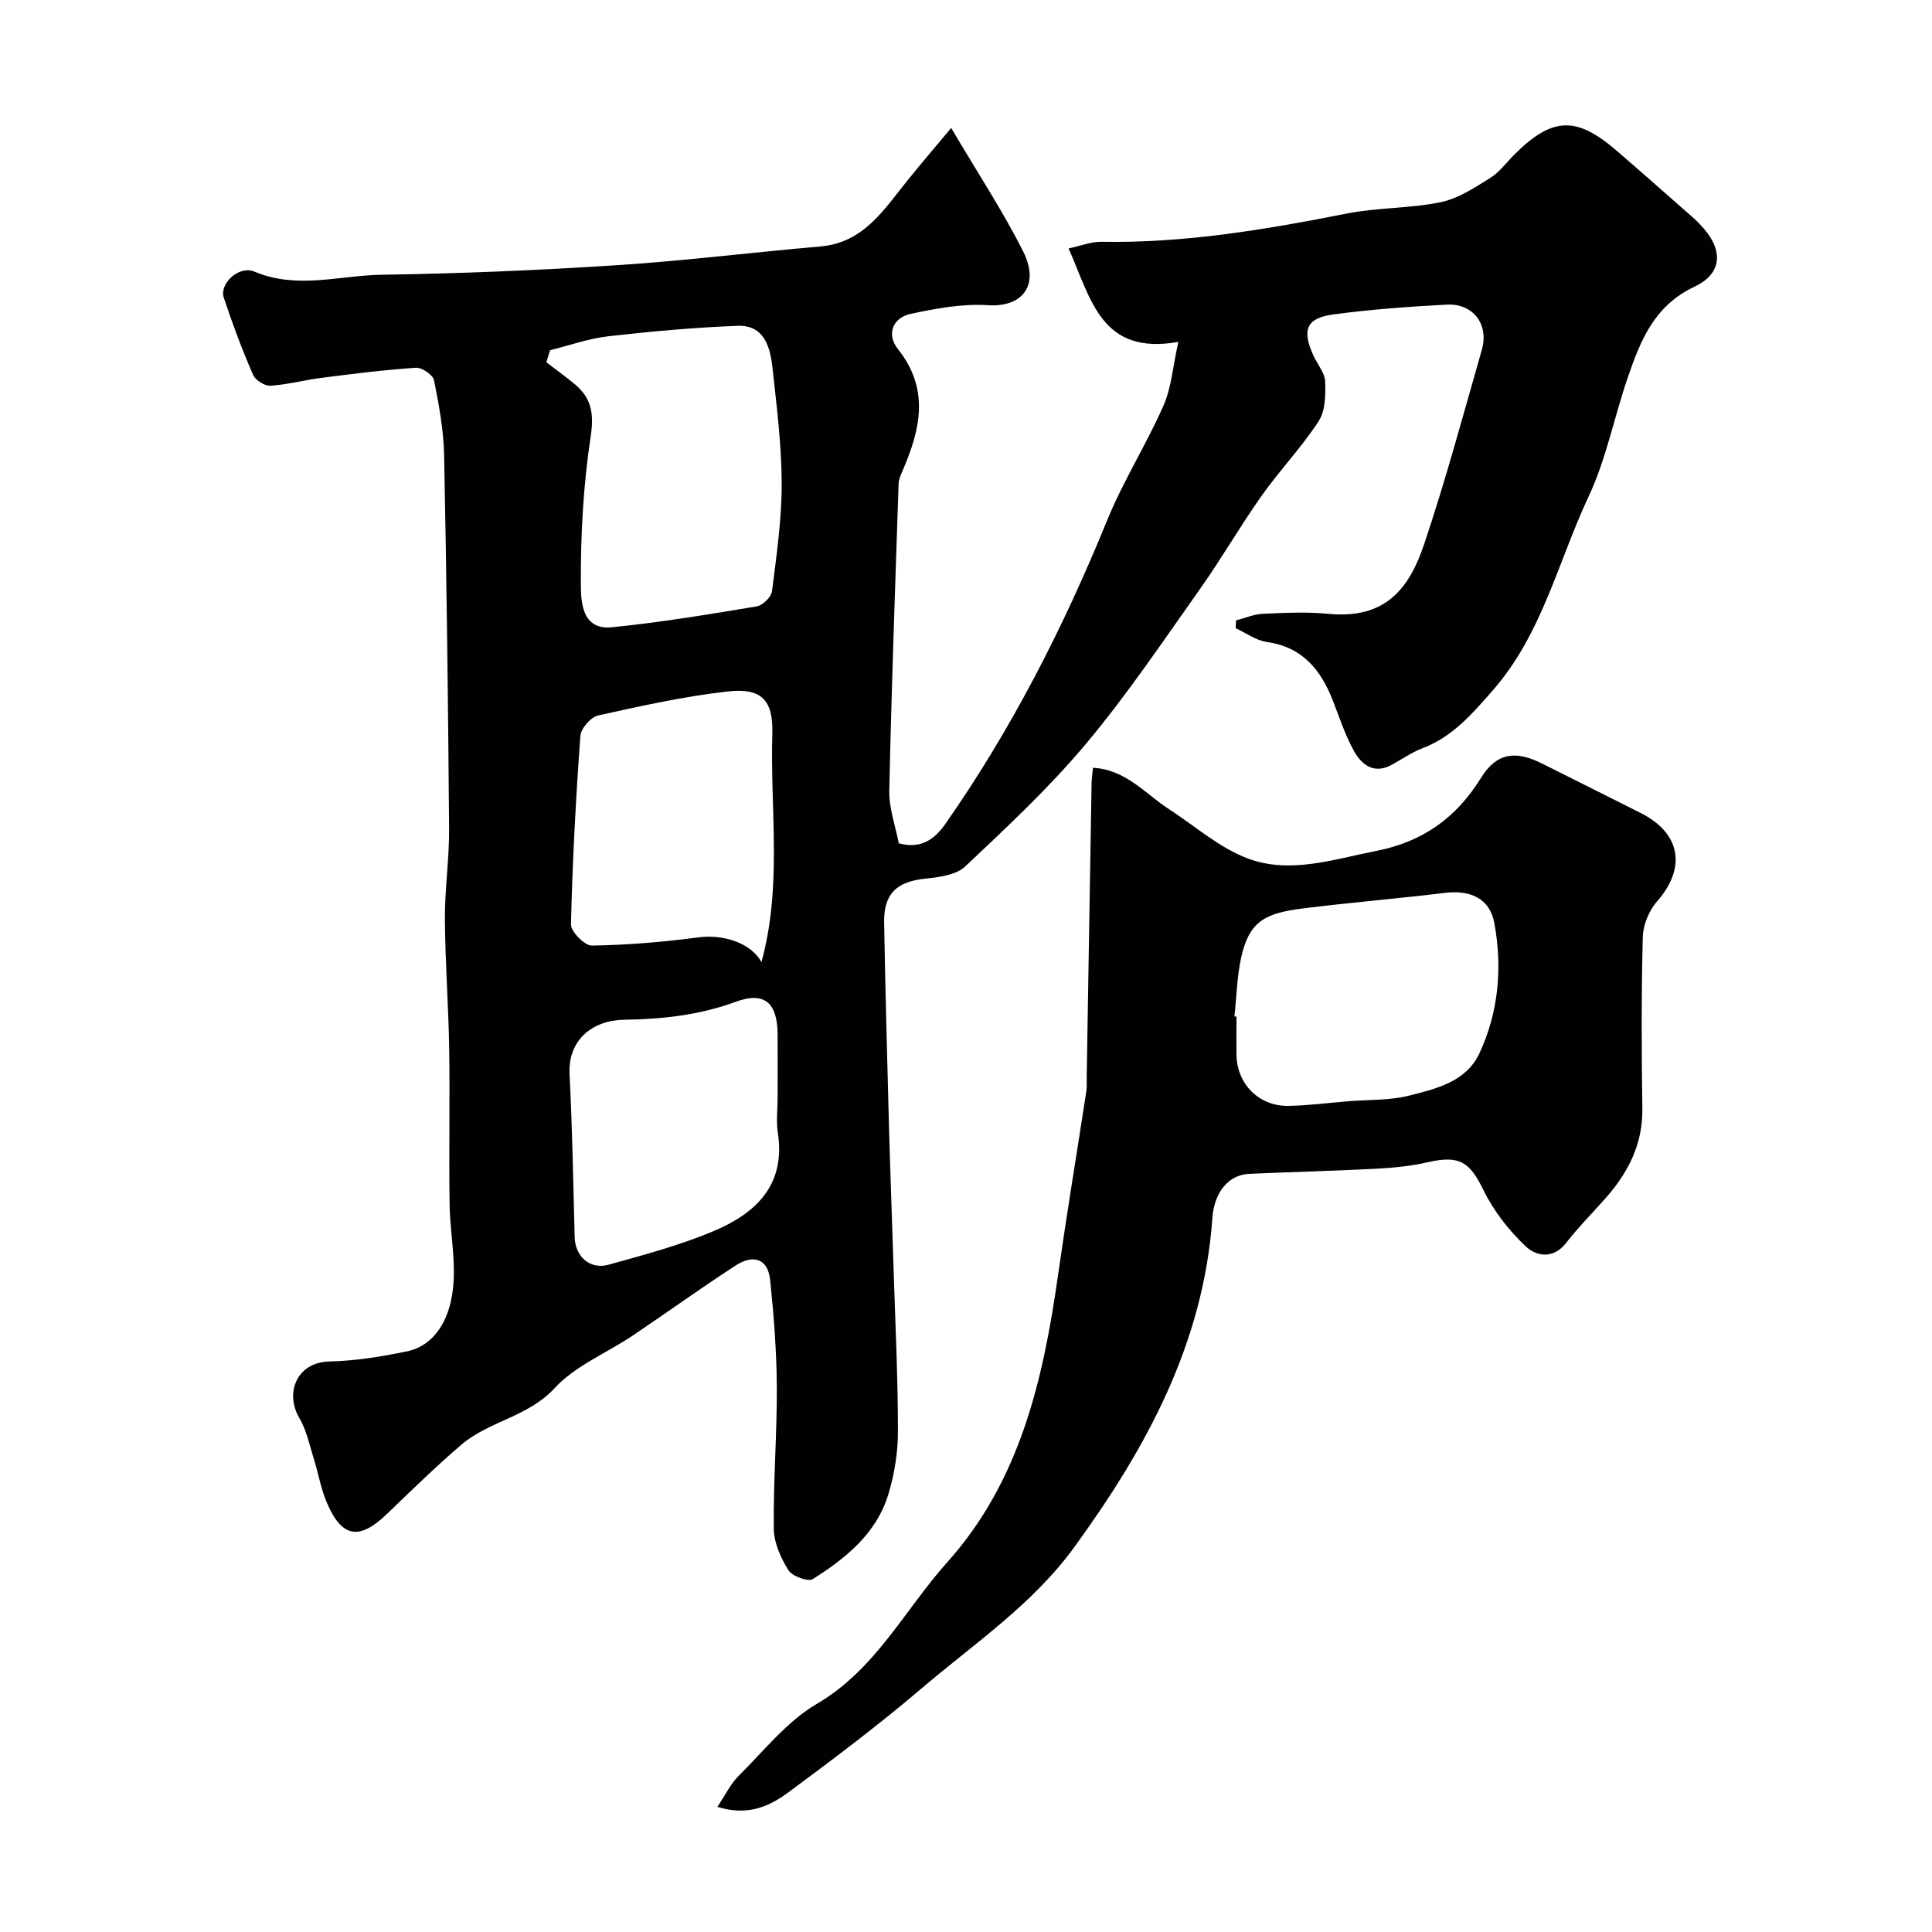
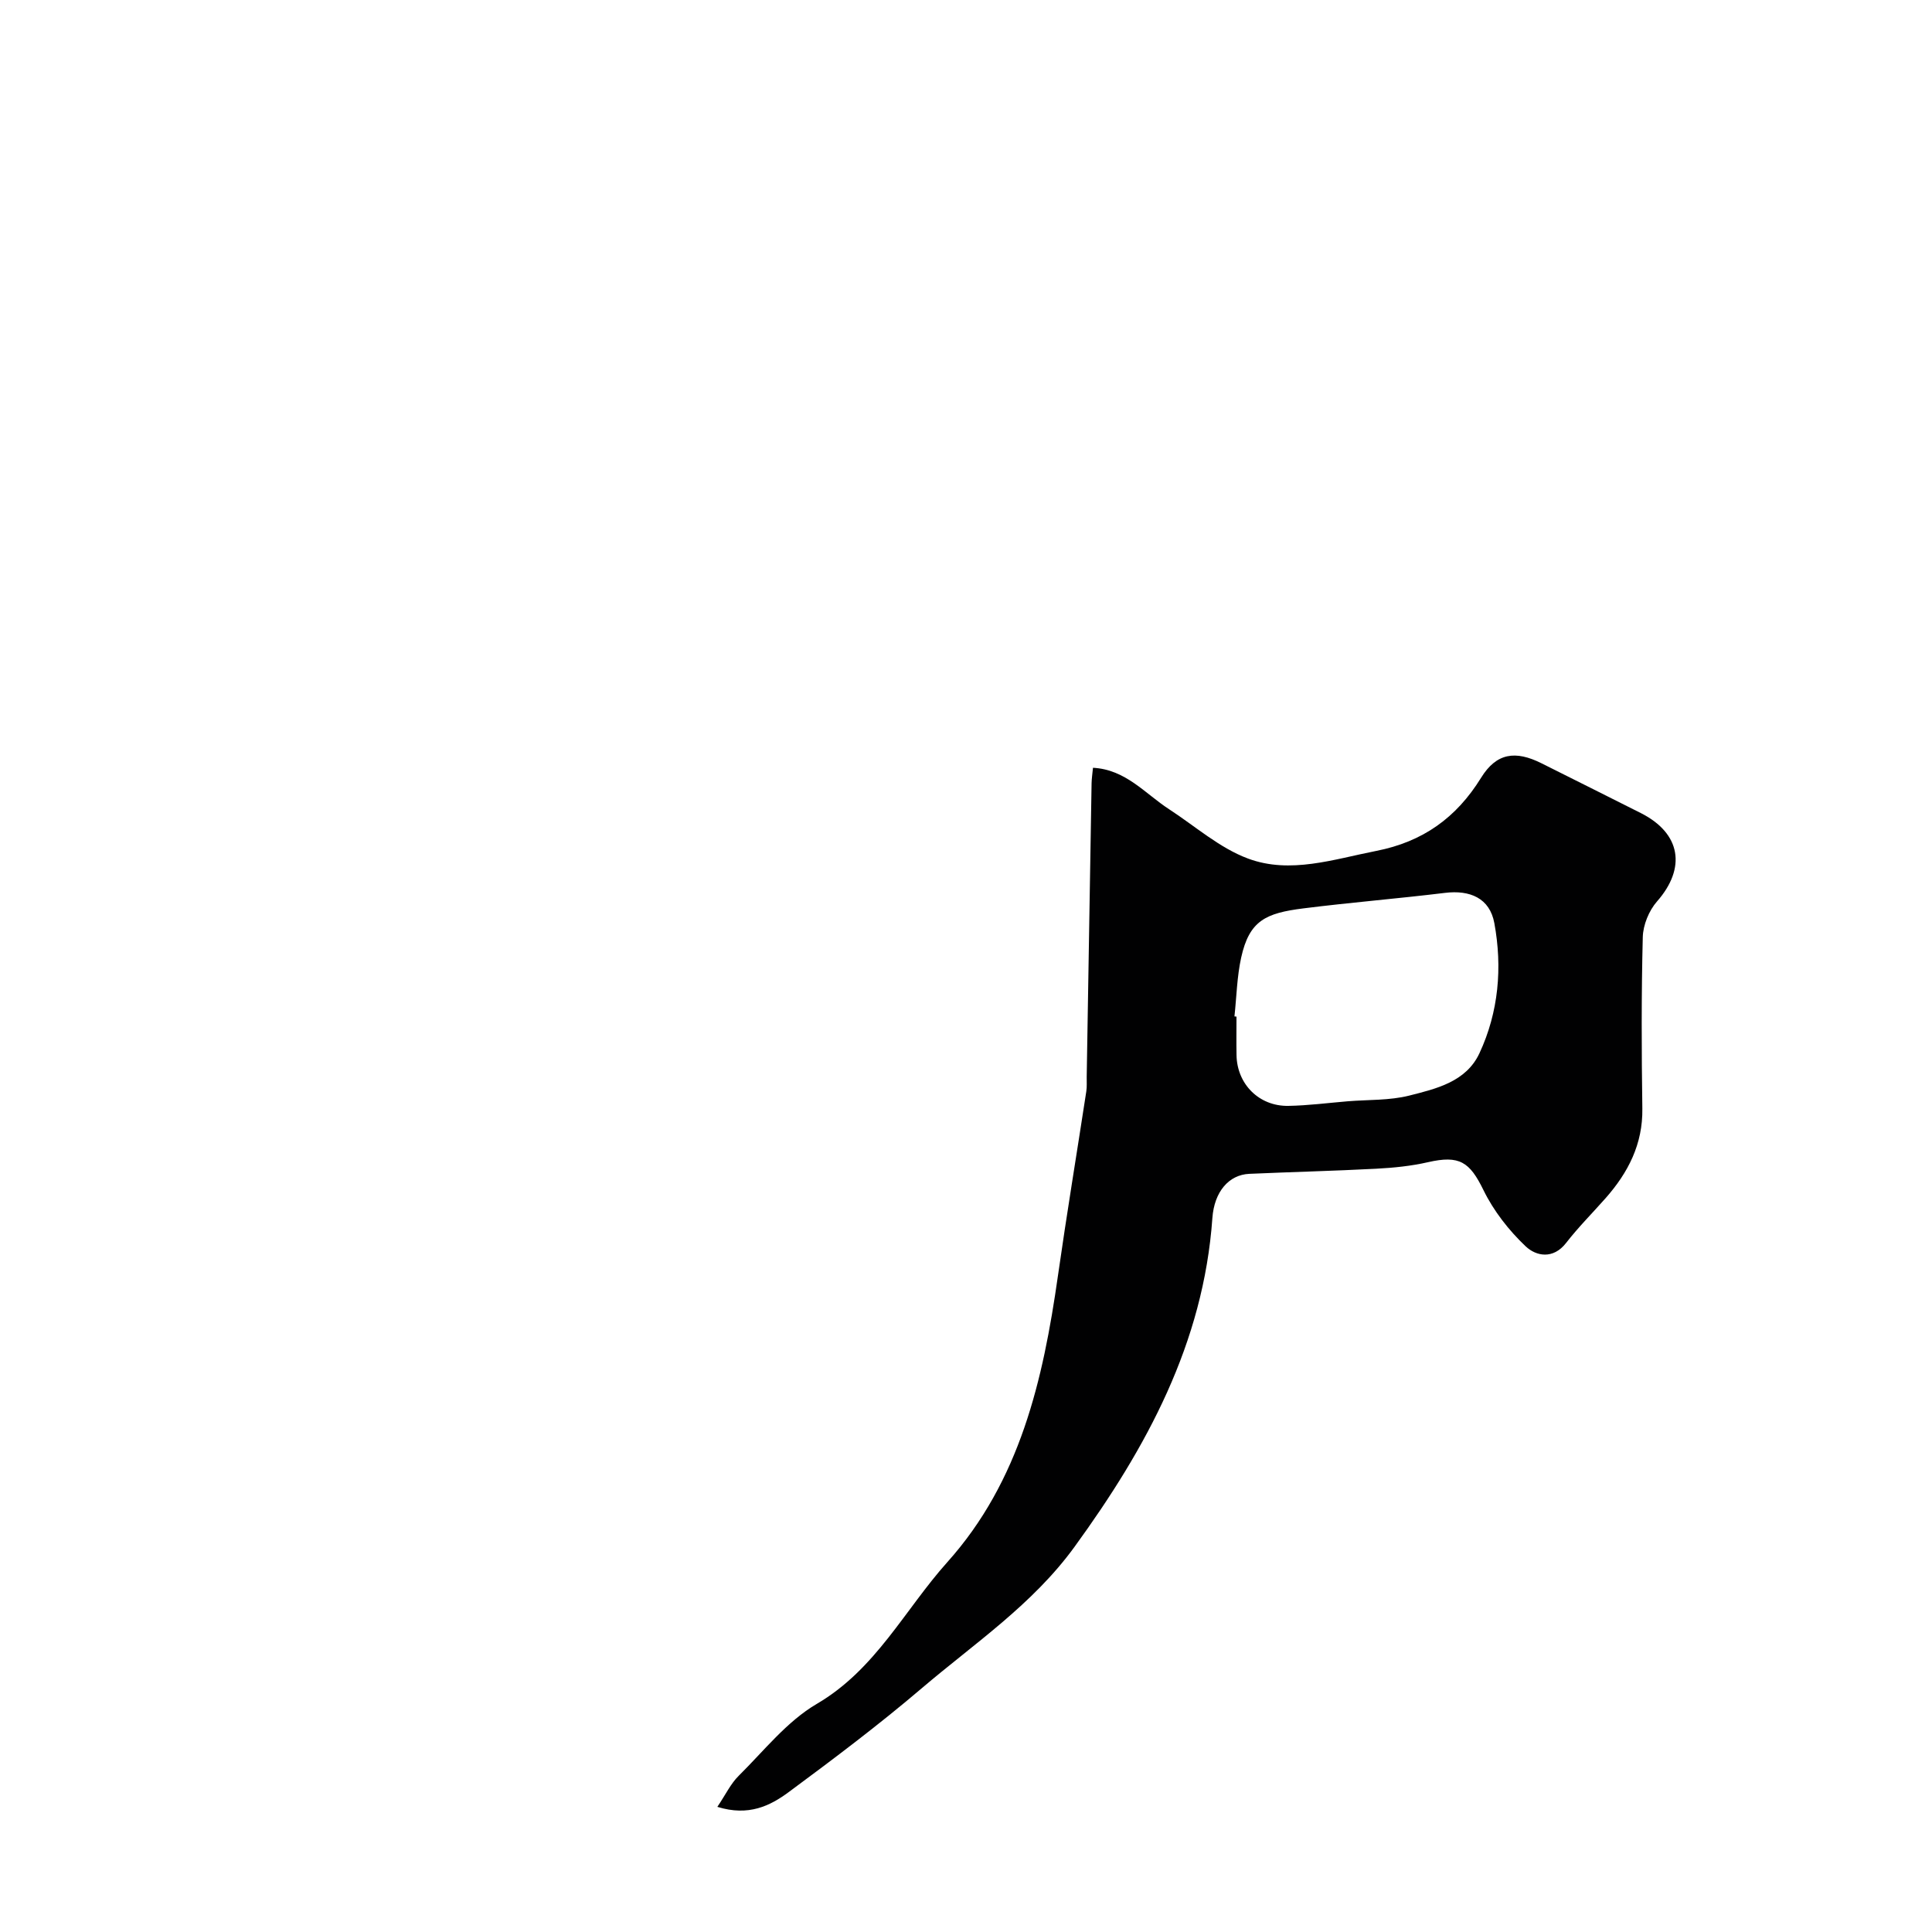
<svg xmlns="http://www.w3.org/2000/svg" enable-background="new 0 0 400 400" viewBox="0 0 400 400">
  <g fill="#010102">
-     <path d="m196.93 26.49c5.62 9.53 10.74 17.29 14.89 25.53 3.58 7.12-.25 11.64-7.28 11.17-5.26-.35-10.72.67-15.94 1.78-3.86.82-5.08 4.3-2.71 7.28 6.6 8.29 4.7 16.58 1.02 25.11-.38.88-.83 1.83-.86 2.76-.71 21.2-1.48 42.39-1.93 63.59-.08 3.64 1.28 7.32 1.96 10.88 4.6 1.29 7.48-.91 9.63-3.98 13.71-19.6 24.49-40.76 33.52-62.9 3.32-8.14 8.1-15.66 11.65-23.72 1.65-3.74 1.94-8.08 3.08-13.2-16 2.82-18.03-8.8-22.72-19.36 2.65-.56 4.72-1.41 6.76-1.37 17.2.31 33.99-2.52 50.78-5.84 6.4-1.27 13.11-1.04 19.5-2.36 3.62-.74 7.02-3.01 10.25-5.01 1.93-1.2 3.35-3.21 5.01-4.86 7.83-7.79 12.79-8.01 21.13-.82 5.43 4.68 10.79 9.43 16.17 14.16.37.33.71.7 1.06 1.06 4.89 4.97 4.99 10.1-1.06 12.96-8.42 3.97-11.24 11.25-13.87 18.94-2.79 8.15-4.44 16.79-8.07 24.52-6.33 13.47-9.62 28.45-19.79 40.07-4.25 4.85-8.33 9.66-14.61 12.04-2.23.85-4.25 2.28-6.37 3.43-3.68 2-6.21 0-7.81-2.87-1.81-3.24-2.97-6.85-4.33-10.34-2.49-6.43-6.31-11.18-13.73-12.23-2.23-.32-4.29-1.87-6.43-2.85.03-.54.06-1.07.08-1.61 1.85-.48 3.69-1.29 5.56-1.37 4.49-.2 9.03-.43 13.49 0 11.77 1.15 16.75-5.04 19.91-14.46 4.44-13.25 8.09-26.77 11.93-40.21 1.51-5.28-1.82-9.63-7.27-9.34-7.86.42-15.74.98-23.54 2.04-5.57.76-6.48 3.23-4.03 8.57.82 1.78 2.32 3.51 2.4 5.31.11 2.75.05 6.07-1.35 8.22-3.51 5.39-8.03 10.11-11.76 15.37-4.49 6.35-8.38 13.13-12.88 19.48-7.65 10.79-15.05 21.82-23.53 31.94-7.61 9.08-16.35 17.23-24.99 25.38-1.89 1.78-5.39 2.24-8.23 2.53-5.93.6-8.67 3.08-8.57 9.1.24 13.77.61 27.53.98 41.29.28 10.27.67 20.53.99 30.8.35 11.1.89 22.2.89 33.3 0 4.35-.73 8.85-2 13.01-2.46 8.1-8.79 13.2-15.61 17.51-.99.63-4.28-.57-5.06-1.82-1.59-2.54-3.01-5.69-3.04-8.61-.11-9.76.68-19.54.63-29.3-.04-7.4-.62-14.81-1.38-22.18-.47-4.59-3.64-5.27-7.1-3.03-7.24 4.7-14.25 9.76-21.42 14.58-5.38 3.61-11.83 6.2-16.08 10.82-5.53 6-13.59 6.82-19.33 11.73-5.33 4.56-10.35 9.48-15.41 14.34-5.74 5.52-9.34 4.95-12.47-2.4-1.2-2.81-1.7-5.92-2.62-8.86-.91-2.9-1.53-6.02-3.04-8.59-3.08-5.23-.52-11.56 6.2-11.72 5.37-.12 10.77-1 16.05-2.09 6.12-1.26 9.74-7.43 9.74-16.34 0-4.77-.83-9.53-.89-14.3-.15-10.66.08-21.33-.08-31.99-.14-8.94-.83-17.87-.89-26.8-.04-6.26.92-12.54.87-18.8-.2-25.76-.51-51.53-1.03-77.28-.1-5.21-1.06-10.43-2.09-15.55-.22-1.11-2.5-2.67-3.74-2.59-6.53.43-13.05 1.26-19.55 2.09-3.55.45-7.05 1.41-10.61 1.63-1.18.07-3.1-1.16-3.58-2.28-2.27-5.23-4.27-10.58-6.06-15.98-.93-2.79 3.09-6.74 6.36-5.36 8.87 3.73 17.65.76 26.4.64 16.21-.24 32.42-.92 48.59-1.97 14.08-.91 28.1-2.67 42.16-3.88 9.05-.78 13.21-7.7 18.14-13.78 2.69-3.34 5.49-6.6 8.96-10.76zm-83.05 46.02c-.25.83-.51 1.67-.76 2.5 1.97 1.51 3.99 2.96 5.89 4.54 3.47 2.89 4 6.12 3.28 10.85-1.52 10.04-2.08 20.3-2.03 30.46.02 3.47.08 9.63 6.39 9.01 10.05-.99 20.04-2.67 30.01-4.32 1.24-.21 3.02-1.93 3.17-3.12.94-7.41 2.02-14.88 2.01-22.32-.02-8-1.04-16.02-1.91-24-.47-4.3-1.74-8.86-7.21-8.65-8.96.34-17.92 1.15-26.84 2.17-4.05.47-8 1.89-12 2.88zm43.77 126.67c4.32-15.61 1.79-31.52 2.25-47.28.21-7-2.3-9.53-9.22-8.74-9.02 1.02-17.96 2.99-26.84 4.97-1.52.34-3.57 2.69-3.68 4.23-.94 12.98-1.64 25.99-1.95 39.01-.03 1.51 2.83 4.42 4.32 4.4 7.37-.11 14.76-.73 22.07-1.7 5.17-.68 10.85 1.14 13.05 5.11zm3.35 27.86c0-4.33.03-8.66-.01-12.98-.05-6.47-2.74-8.82-8.66-6.65-7.54 2.77-15.18 3.6-23.14 3.72-6.42.1-11.64 4.08-11.27 11.31.59 11.24.75 22.5 1.06 33.75.11 3.94 3.16 6.73 7.03 5.65 7.32-2.03 14.72-4.01 21.7-6.94 8.73-3.66 15.02-9.52 13.33-20.39-.36-2.42-.04-4.97-.04-7.47z" />
    <path d="m148.52 374.09c1.73-2.57 2.77-4.8 4.41-6.42 5.23-5.17 9.99-11.28 16.18-14.9 12.2-7.14 18.18-19.47 27.03-29.35 15.06-16.81 19.82-37.72 22.89-59.26 1.82-12.76 3.93-25.48 5.88-38.22.15-.98.06-2 .08-2.99.33-20.26.67-40.52 1.01-60.78.02-.98.17-1.95.29-3.21 6.78.35 10.78 5.35 15.74 8.57 5.42 3.52 10.48 8.05 16.4 10.24 8.72 3.23 17.68.13 26.52-1.6 9.62-1.89 16.56-6.84 21.69-15.14 3.19-5.16 7.12-5.71 12.55-2.98 6.85 3.44 13.71 6.84 20.55 10.3 8.29 4.2 9.41 11.36 3.33 18.28-1.67 1.9-2.89 4.88-2.95 7.4-.3 11.82-.26 23.66-.09 35.48.11 7.36-2.93 13.25-7.6 18.55-2.73 3.09-5.66 6.02-8.18 9.27-2.69 3.47-6.22 2.75-8.38.71-3.48-3.3-6.63-7.33-8.73-11.63-2.86-5.86-4.97-7.28-11.49-5.79-3.49.8-7.11 1.16-10.7 1.35-8.76.46-17.53.67-26.29 1.06-4.26.19-7.26 3.72-7.65 9.15-1.84 25.92-13.61 47.52-28.53 68.06-8.7 11.98-20.73 19.99-31.66 29.31-8.84 7.53-18.14 14.54-27.48 21.45-3.86 2.86-8.32 5.11-14.82 3.09zm107.06-163.65c.14.01.28.03.42.04 0 2.67-.04 5.33.01 8 .11 5.98 4.67 10.58 10.72 10.48 4.1-.07 8.2-.61 12.29-.95 4.26-.35 8.66-.15 12.75-1.18 5.6-1.42 11.77-2.85 14.53-8.76 3.99-8.55 4.77-17.79 3.09-26.93-.95-5.21-5.07-6.91-10.22-6.28-9.76 1.19-19.56 1.98-29.31 3.21-7.8.98-11.2 2.52-12.89 10.19-.87 3.95-.95 8.1-1.39 12.18z" />
  </g>
</svg>